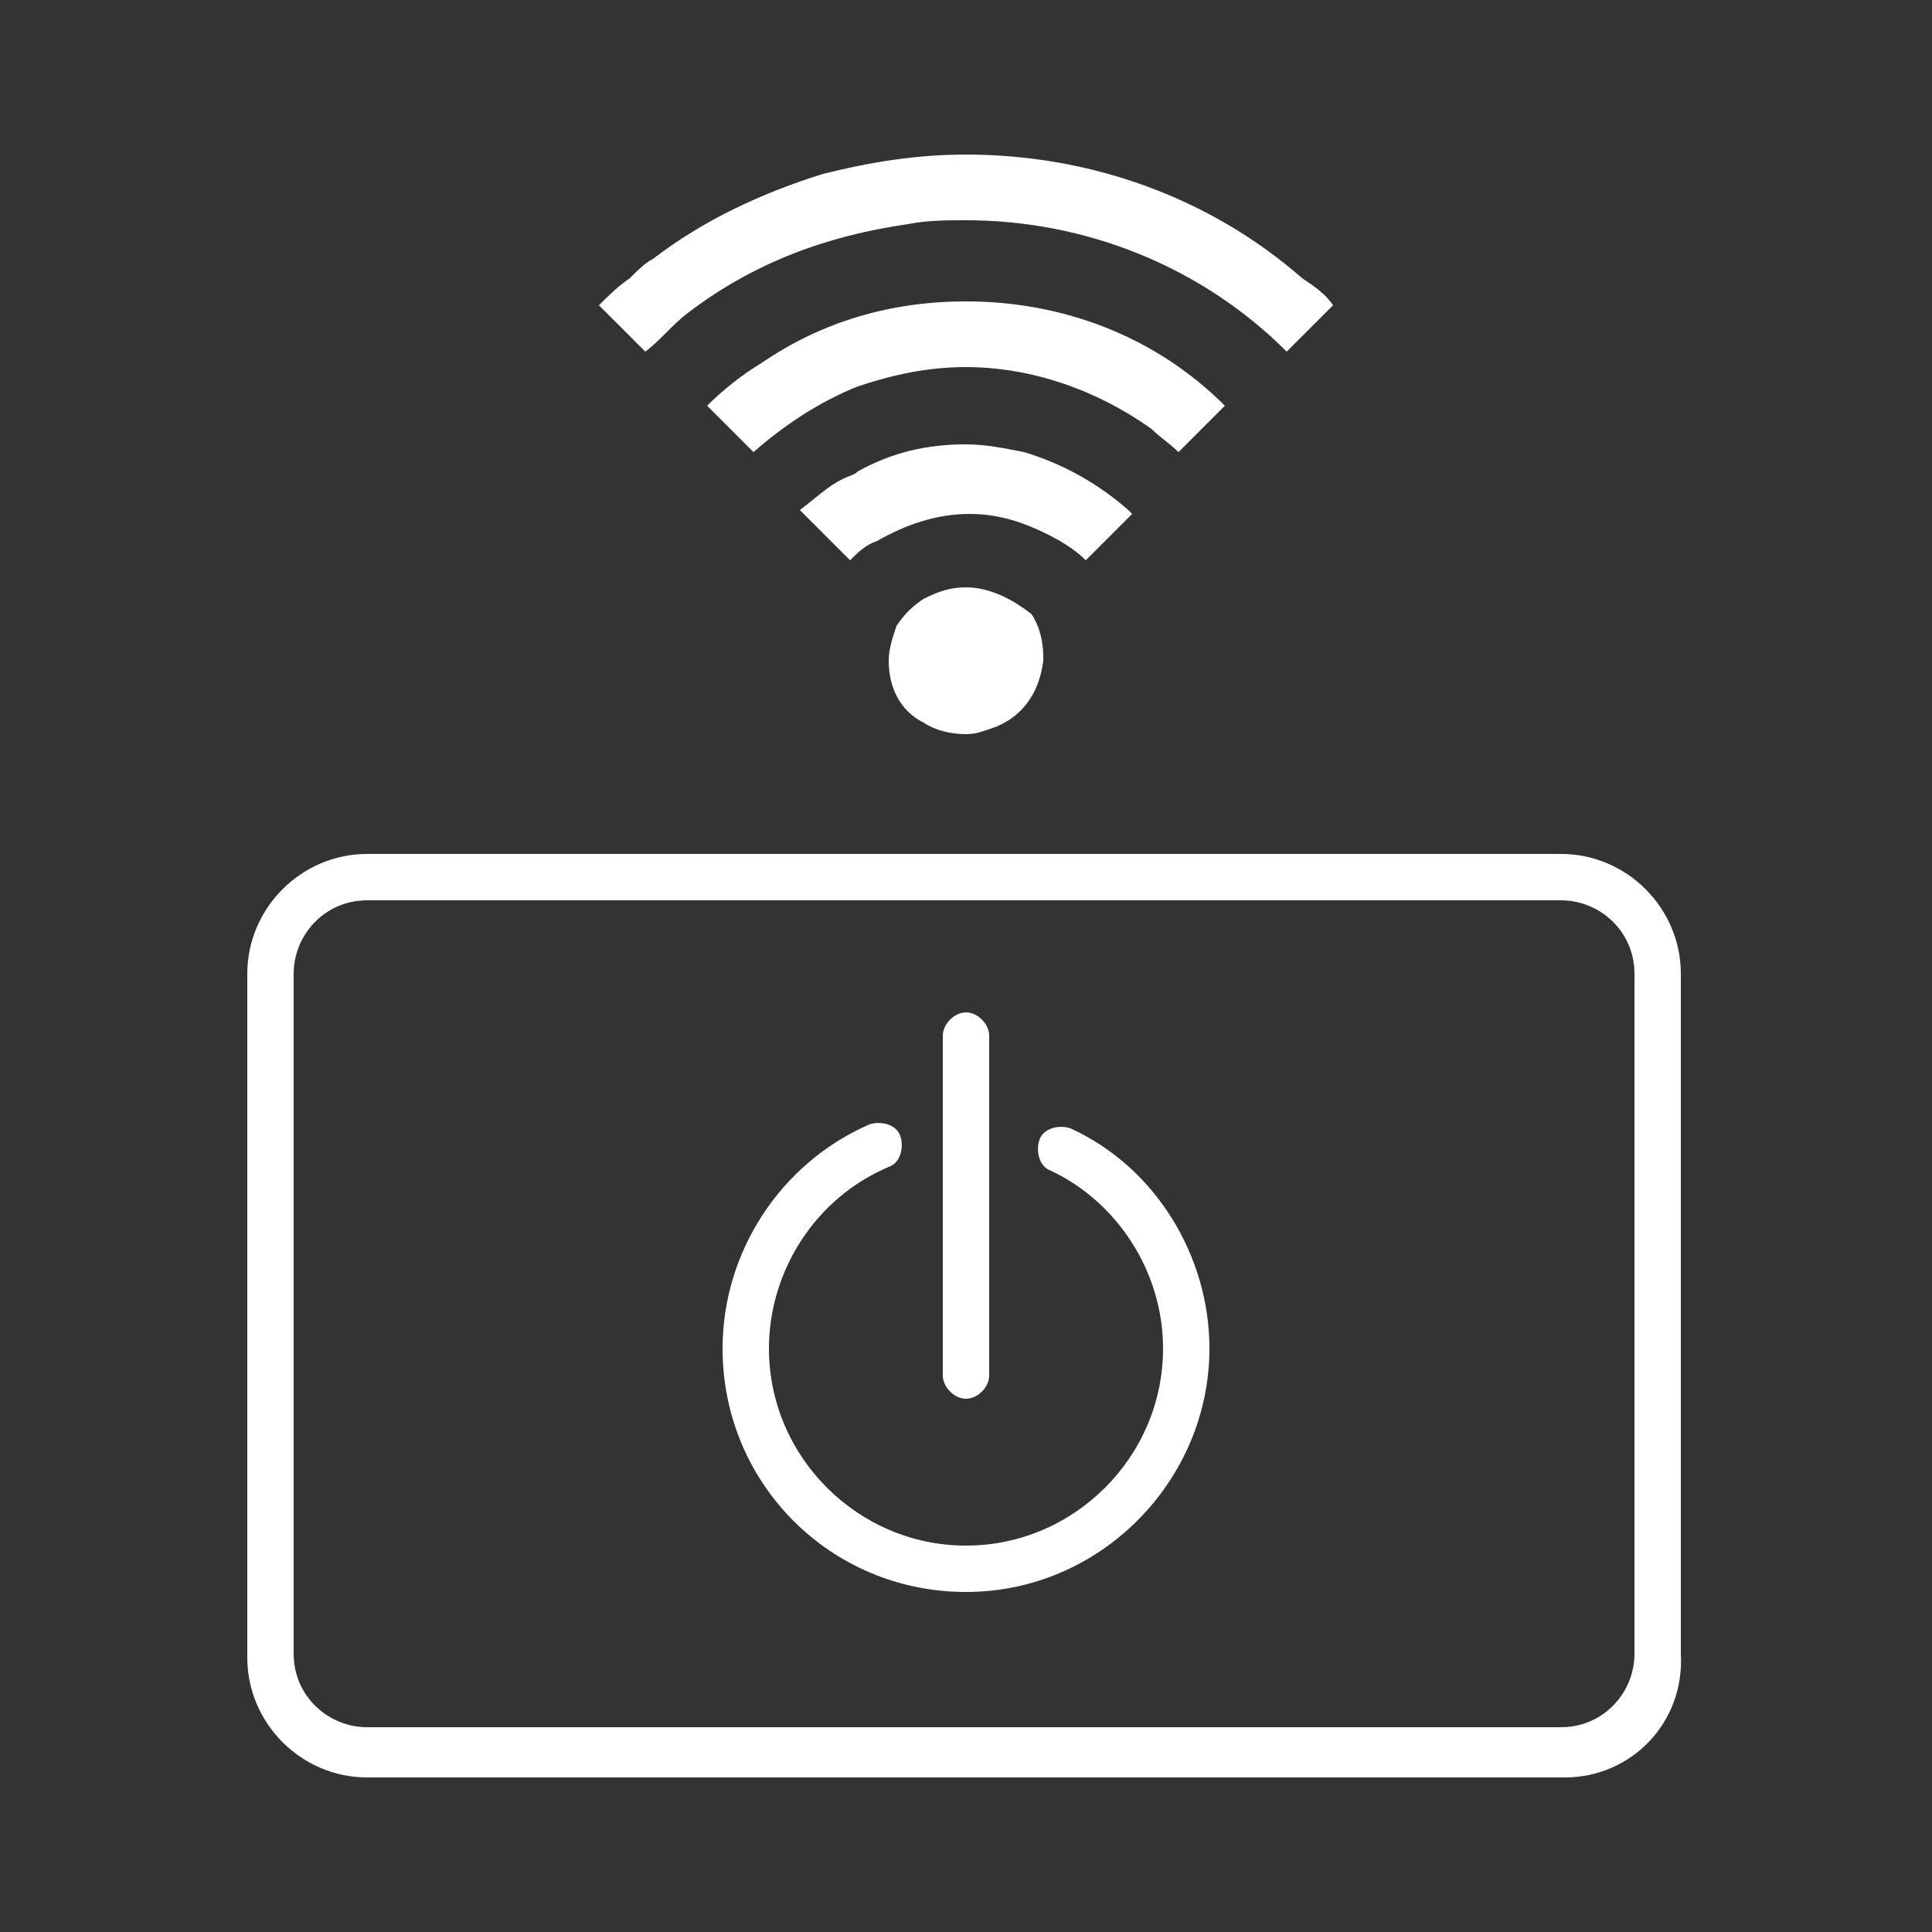
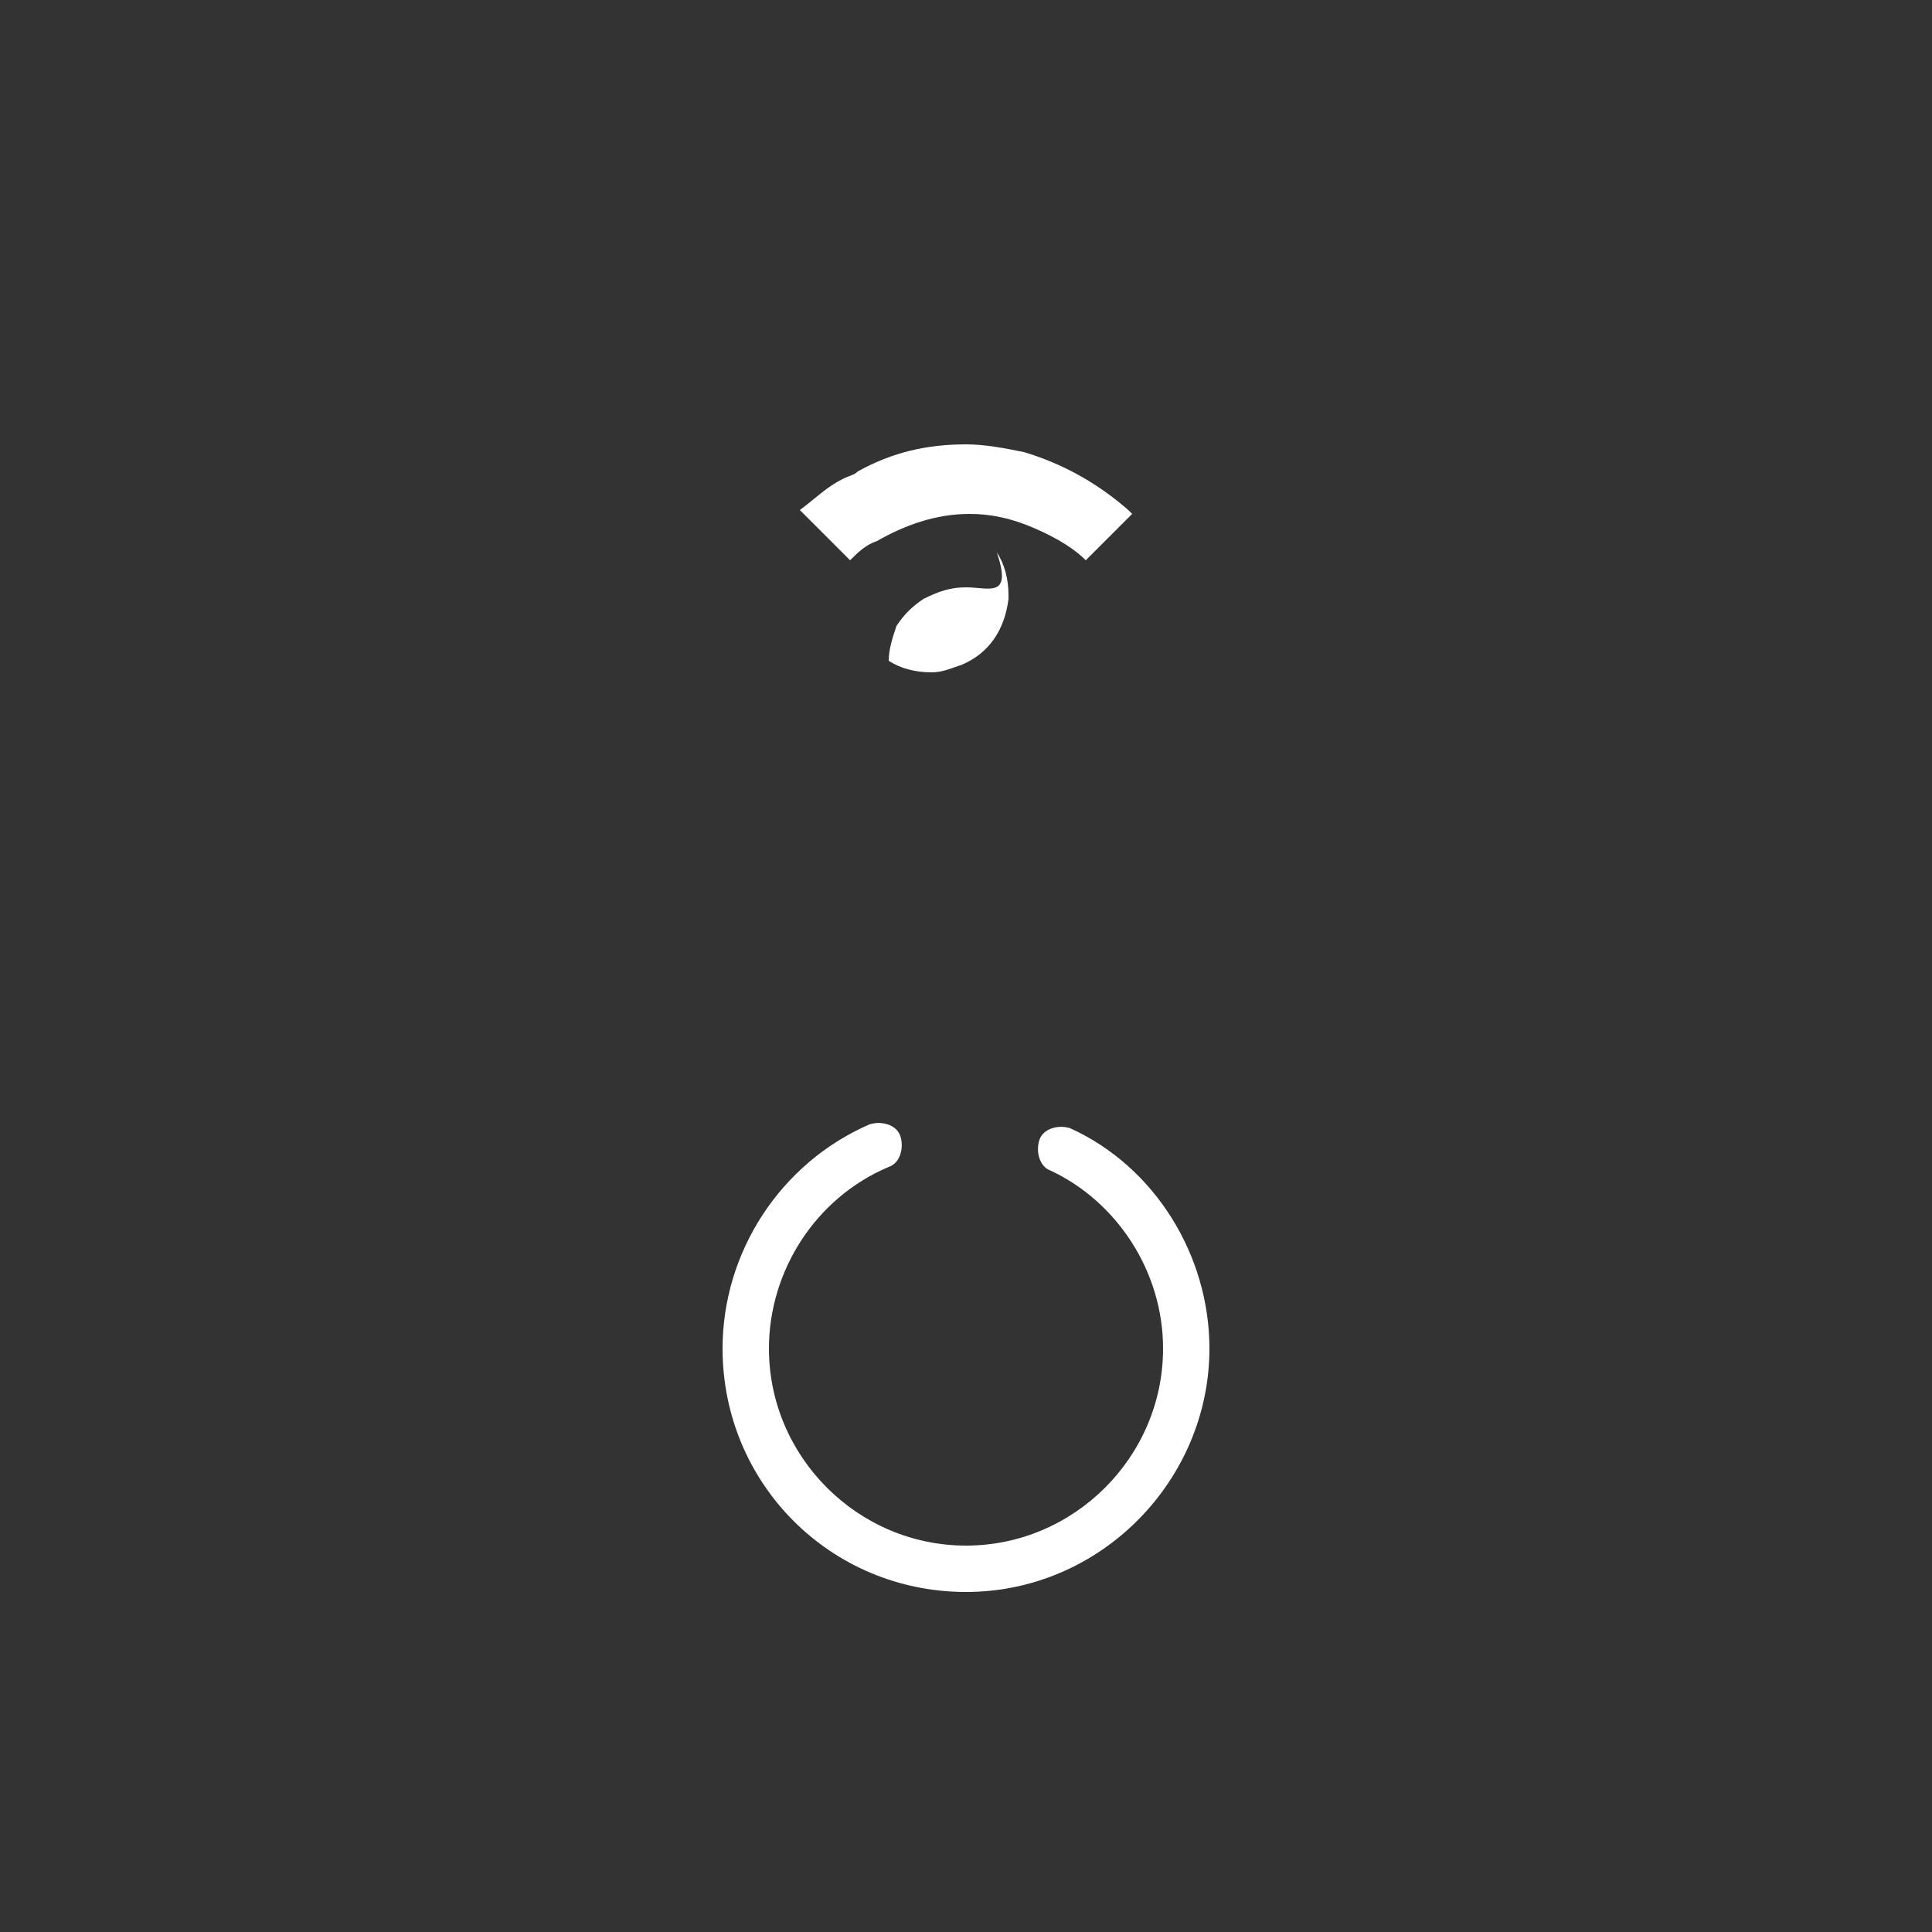
<svg xmlns="http://www.w3.org/2000/svg" version="1.1" id="圖層_1" x="0px" y="0px" viewBox="0 0 50 50" width="50" height="50" style="enable-background:new 0 0 50 50;" xml:space="preserve">
  <rect x="0" y="0" width="50" height="50" fill="#333333" stroke="none" />
  <style type="text/css">
	.st0{fill:#FFFFFF;}
</style>
  <g>
-     <path class="st0" d="M33.7,7.2C31.3,5.1,28.2,4,25,4c-1.3,0-2.5,0.2-3.7,0.5c-1.6,0.5-3.1,1.2-4.4,2.2c-0.2,0.1-0.4,0.3-0.6,0.5   c-0.3,0.2-0.6,0.5-0.8,0.7l1.2,1.2c0.4-0.3,0.7-0.7,1.1-1c1.7-1.3,3.6-2,5.7-2.3c0.5-0.1,1-0.1,1.5-0.1c3.1,0,6.1,1.2,8.3,3.4   l1.2-1.2C34.3,7.6,34,7.4,33.7,7.2z" />
    <path class="st0" d="M26.5,11.7c-0.5-0.1-1-0.2-1.5-0.2c-1,0-1.9,0.2-2.8,0.7c-0.1,0.1-0.2,0.1-0.4,0.2c-0.4,0.2-0.7,0.5-1.1,0.8   l0.8,0.8l0.5,0.5c0.2-0.2,0.4-0.4,0.7-0.5c0.7-0.4,1.5-0.7,2.4-0.7c0.5,0,1,0.1,1.5,0.3c0.5,0.2,1.1,0.5,1.5,0.9l0.8-0.8l0.4-0.4   c0,0-0.1-0.1-0.1-0.1C28.4,12.5,27.5,12,26.5,11.7z" />
-     <path class="st0" d="M25,15.2c-0.4,0-0.7,0.1-1.1,0.3c-0.3,0.2-0.5,0.4-0.7,0.7c-0.1,0.3-0.2,0.6-0.2,0.9c0,0.7,0.3,1.3,0.9,1.6   c0.3,0.2,0.7,0.3,1.1,0.3c0.3,0,0.5-0.1,0.8-0.2c0.7-0.3,1.1-0.9,1.2-1.7c0,0,0-0.1,0-0.1c0-0.4-0.1-0.8-0.3-1.1   C26.2,15.5,25.6,15.2,25,15.2z" />
-     <path class="st0" d="M19.5,11.7c0.8-0.7,1.7-1.3,2.7-1.7C23.1,9.7,24,9.5,25,9.5c1.7,0,3.4,0.6,4.8,1.6c0.2,0.2,0.5,0.4,0.7,0.6   l0,0l0.8-0.8l0.4-0.4c-1.8-1.8-4.2-2.7-6.7-2.7c-1.9,0-3.7,0.5-5.3,1.6c-0.5,0.3-1,0.7-1.4,1.1L19.5,11.7z" />
-     <path class="st0" d="M40.5,46H9.5c-1.7,0-3.1-1.4-3.1-3.1V25.2c0-1.7,1.4-3.1,3.1-3.1h30.9c1.7,0,3.1,1.4,3.1,3.1v17.6   C43.6,44.6,42.2,46,40.5,46z M9.5,23.3c-1.1,0-1.9,0.9-1.9,1.9v17.6c0,1.1,0.9,1.9,1.9,1.9h30.9c1.1,0,1.9-0.9,1.9-1.9V25.2   c0-1.1-0.9-1.9-1.9-1.9H9.5z" />
+     <path class="st0" d="M25,15.2c-0.4,0-0.7,0.1-1.1,0.3c-0.3,0.2-0.5,0.4-0.7,0.7c-0.1,0.3-0.2,0.6-0.2,0.9c0.3,0.2,0.7,0.3,1.1,0.3c0.3,0,0.5-0.1,0.8-0.2c0.7-0.3,1.1-0.9,1.2-1.7c0,0,0-0.1,0-0.1c0-0.4-0.1-0.8-0.3-1.1   C26.2,15.5,25.6,15.2,25,15.2z" />
    <path class="st0" d="M25,41.2c-3.5,0-6.3-2.8-6.3-6.3c0-2.5,1.5-4.8,3.8-5.8c0.3-0.1,0.7,0,0.8,0.3c0.1,0.3,0,0.7-0.3,0.8   c-1.9,0.8-3.1,2.7-3.1,4.7c0,2.8,2.3,5.1,5.1,5.1c2.8,0,5.1-2.3,5.1-5.1c0-2-1.2-3.8-2.9-4.6c-0.3-0.1-0.4-0.5-0.3-0.8   c0.1-0.3,0.5-0.4,0.8-0.3c2.2,1,3.6,3.3,3.6,5.7C31.3,38.3,28.5,41.2,25,41.2z" />
-     <path class="st0" d="M25,36.2c-0.3,0-0.6-0.3-0.6-0.6v-8.8c0-0.3,0.3-0.6,0.6-0.6s0.6,0.3,0.6,0.6v8.8C25.6,35.9,25.3,36.2,25,36.2   z" />
  </g>
</svg>